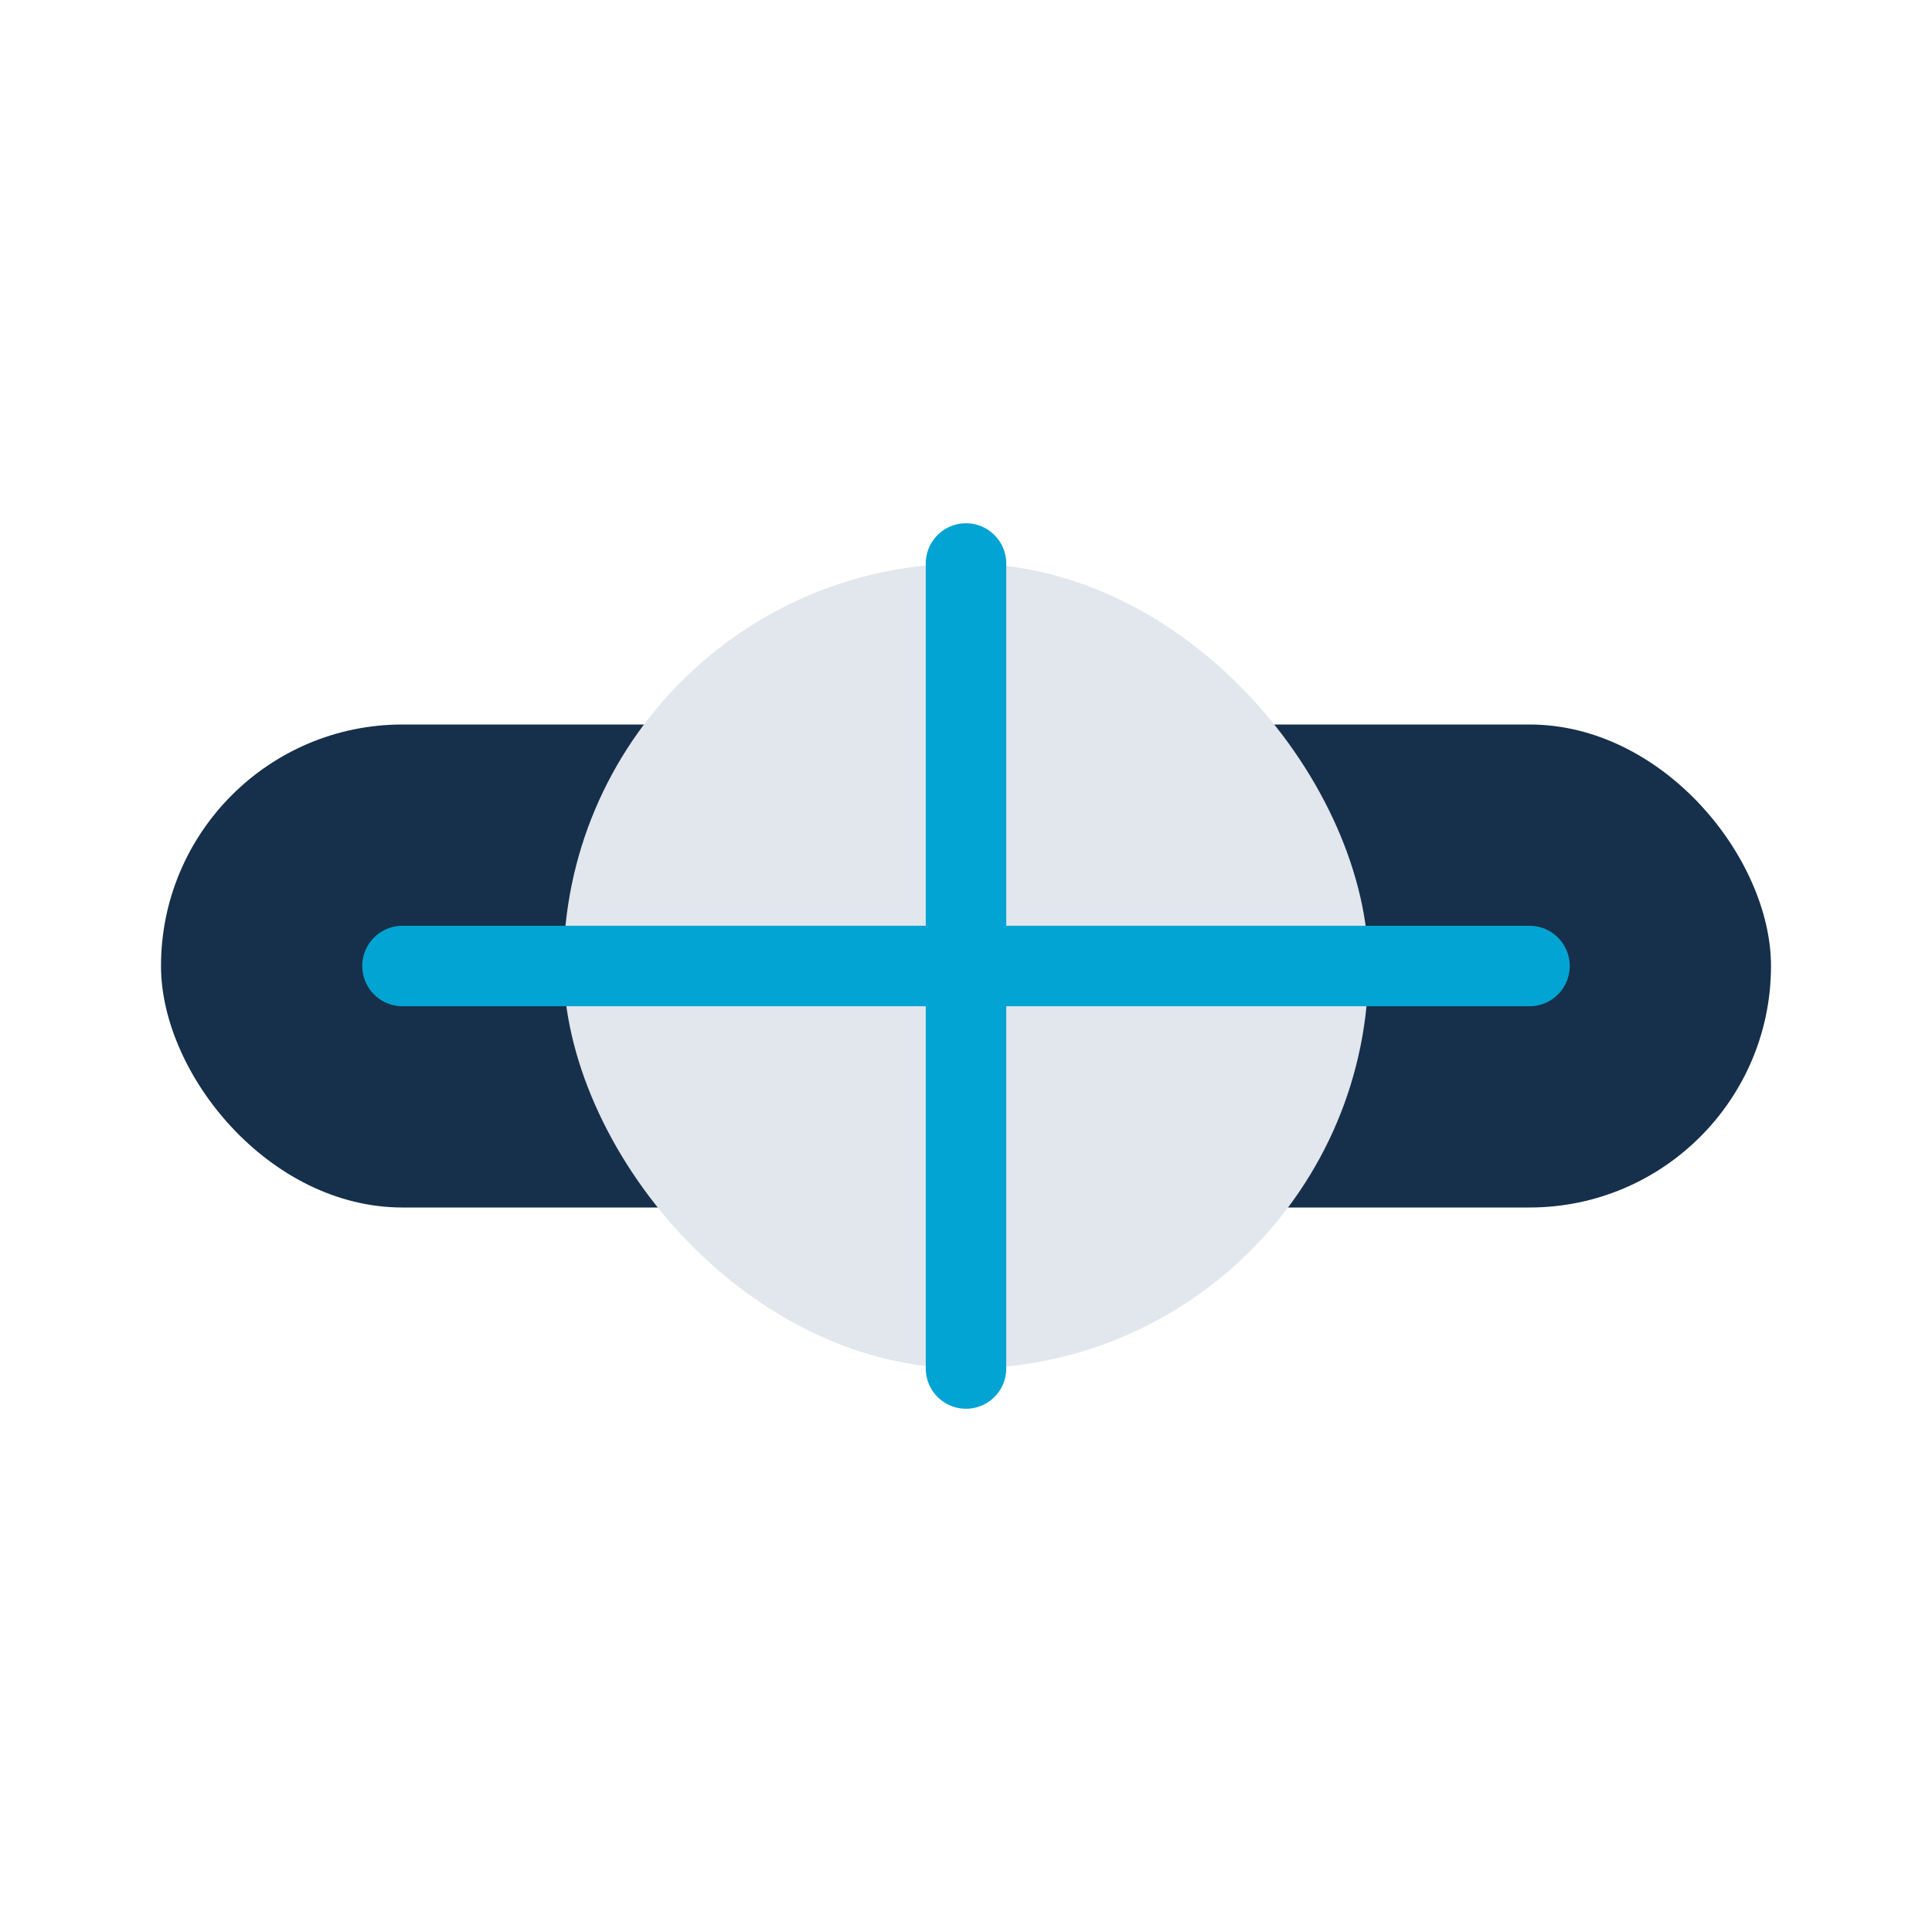
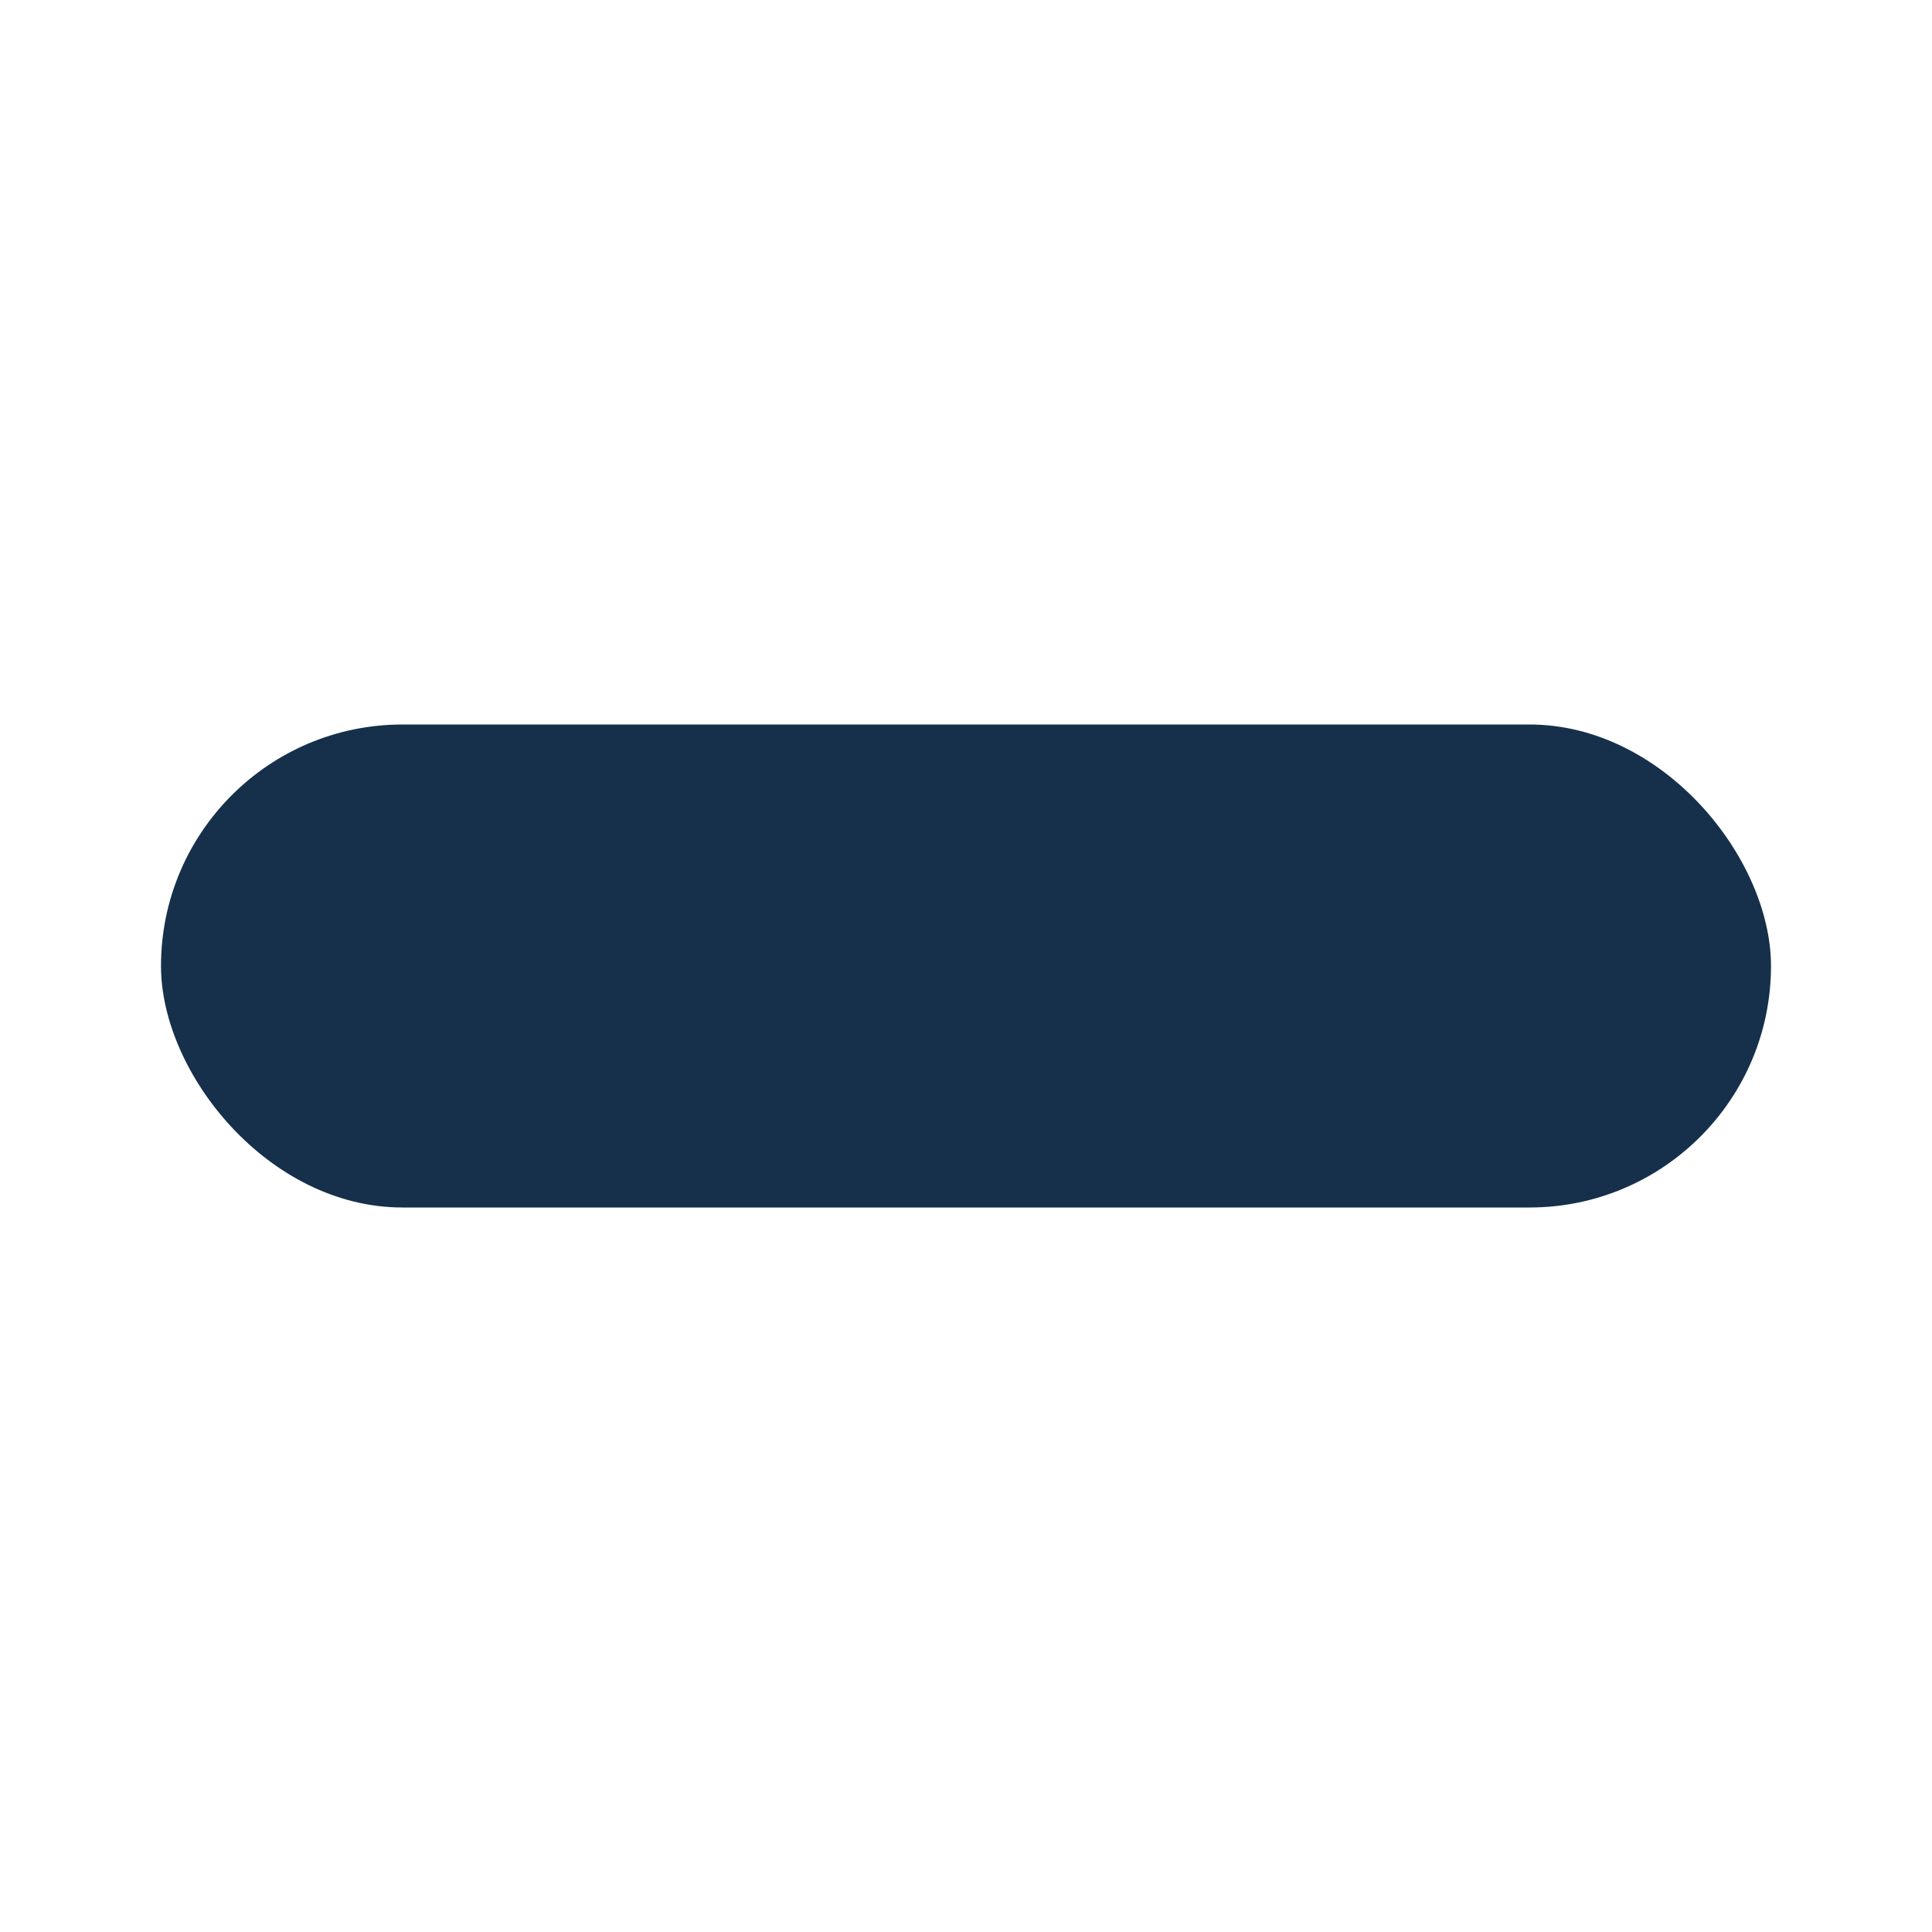
<svg xmlns="http://www.w3.org/2000/svg" width="48" height="48" viewBox="0 0 48 48">
  <rect x="4" y="18" width="40" height="12" rx="6" fill="#16304B" />
-   <rect x="14" y="14" width="20" height="20" rx="10" fill="#E2E6ED" />
-   <path d="M10 24h28M24 14v20" stroke="#02A4D3" stroke-width="2" stroke-linecap="round" />
</svg>